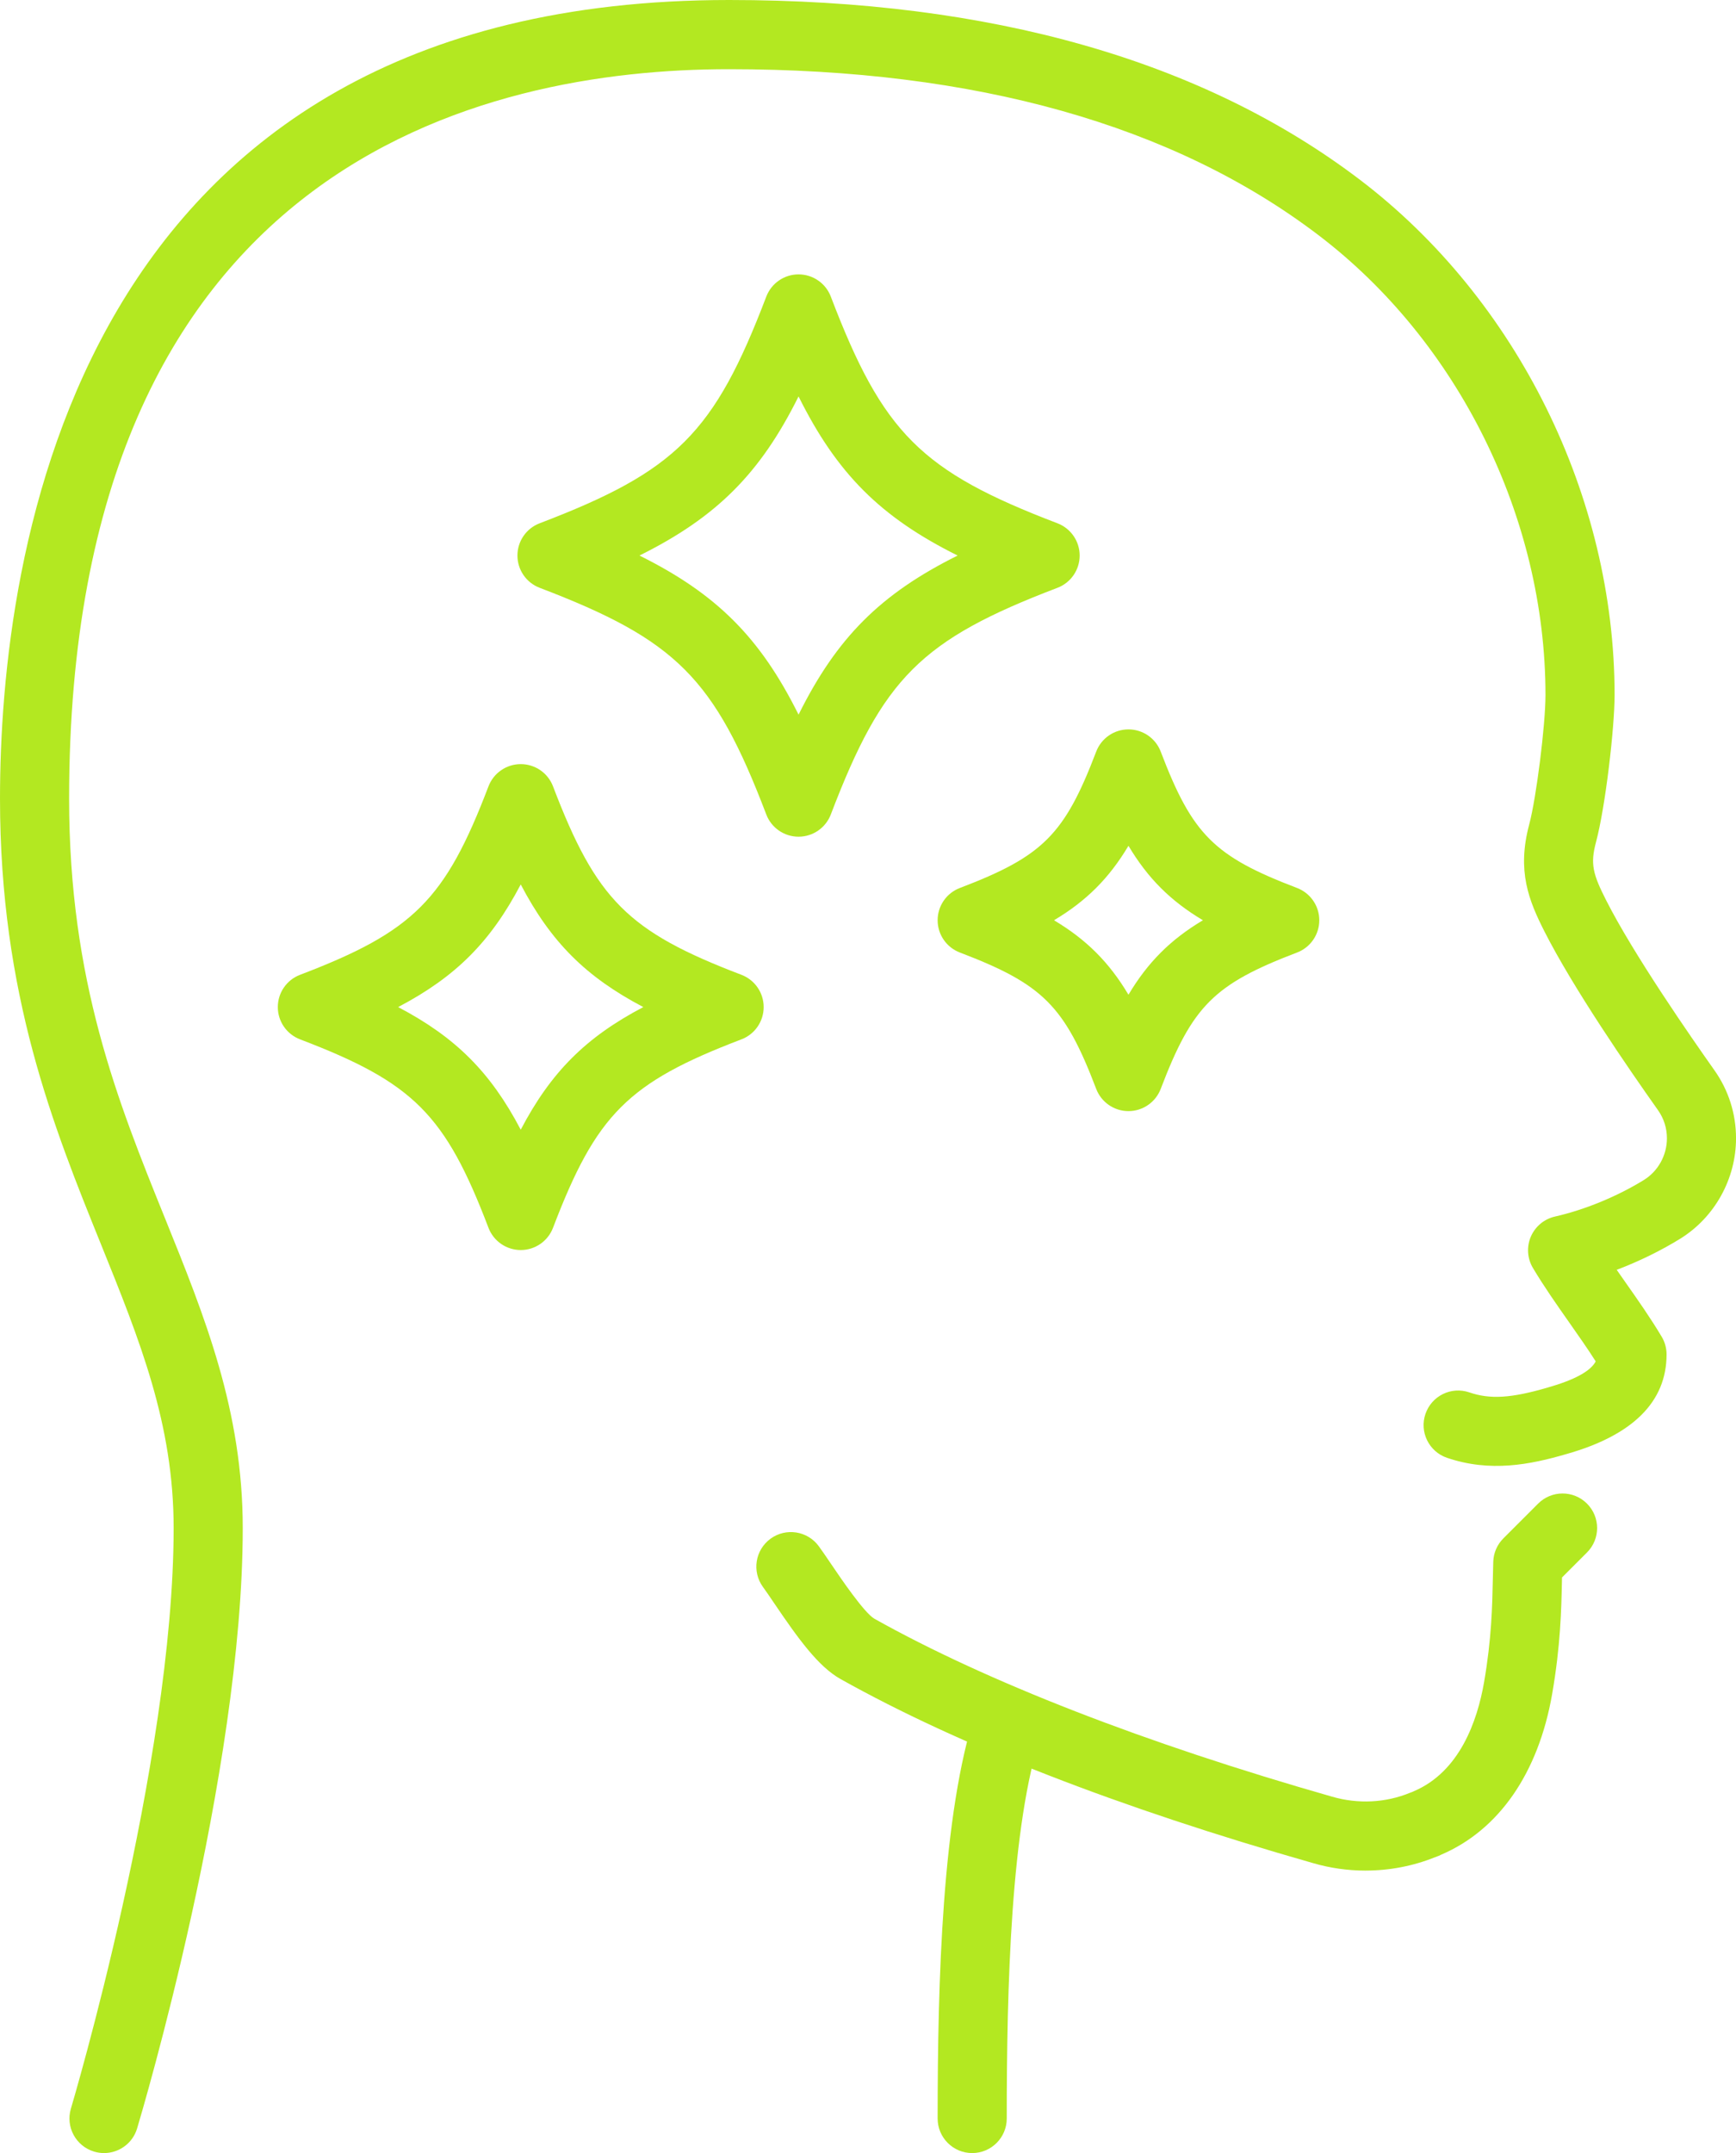
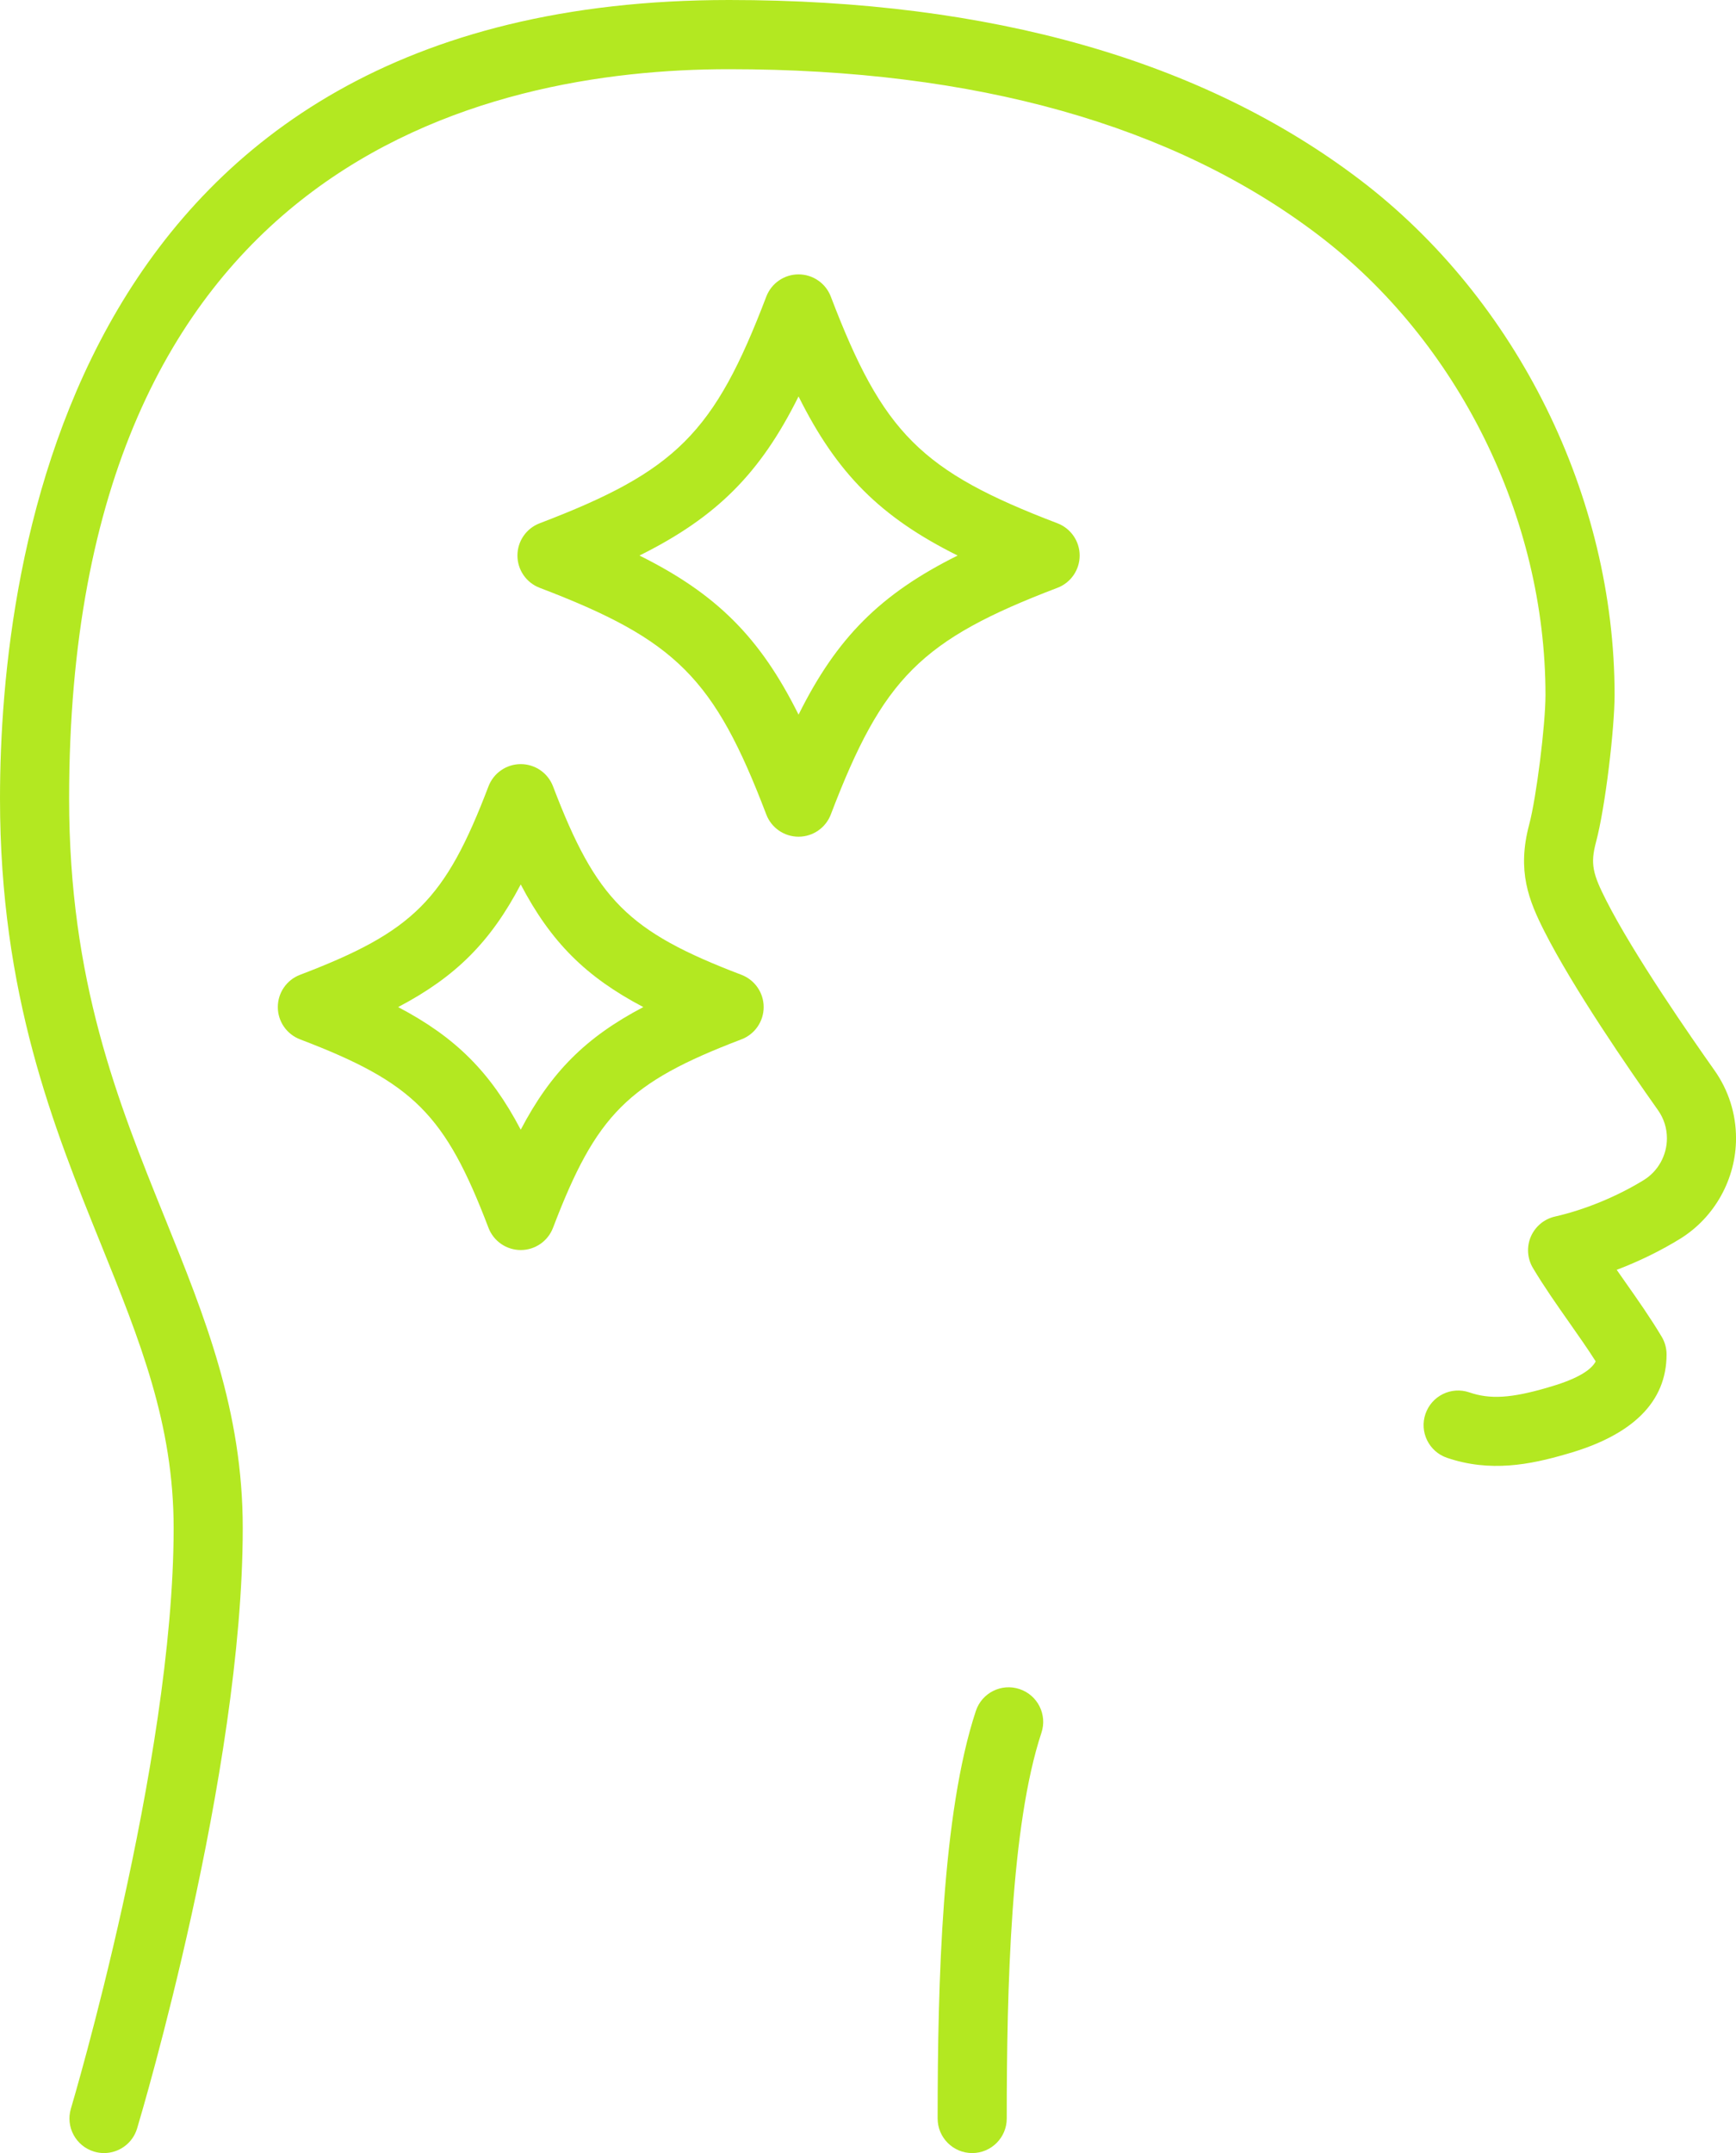
<svg xmlns="http://www.w3.org/2000/svg" id="a" viewBox="0 0 75.353 93.441">
  <defs>
    <style>.c{fill:#b3e821;}</style>
  </defs>
  <g id="b">
    <path class="c" d="M4.516,93.441c-.144,0-.288-.021-.432-.064-.794-.238-1.244-1.074-1.006-1.867.044-.149,4.459-14.989,4.459-25.194,0-4.515-1.464-8.134-3.158-12.325-2.053-5.076-4.379-10.83-4.379-19.329C0,24.24,3.084,0,31.648,0c11.361,0,20.575,2.626,27.387,7.806,6.814,5.184,11.048,13.748,11.048,22.351,0,1.44-.399,4.868-.809,6.399-.252.942-.132,1.383.444,2.518,1.197,2.36,3.685,5.943,4.698,7.374.613.866.938,1.888.938,2.952,0,1.768-.93,3.438-2.427,4.362-.854.526-1.792.983-2.752,1.347.126.182.256.365.386.552.533.758,1.084,1.542,1.566,2.351.139.232.212.498.212.769,0,2.053-1.462,3.508-4.345,4.323-1.579.461-3.309.802-5.186.163-.784-.268-1.203-1.12-.935-1.904.269-.783,1.116-1.204,1.904-.935.899.309,1.818.253,3.389-.206,1.175-.333,1.875-.714,2.097-1.139-.354-.557-.746-1.114-1.155-1.697-.534-.761-1.087-1.547-1.57-2.357-.246-.413-.279-.918-.091-1.359.19-.441.578-.766,1.046-.872,1.295-.294,2.702-.873,3.86-1.587.618-.381,1.002-1.074,1.002-1.809,0-.44-.134-.862-.386-1.219-1.307-1.844-3.684-5.304-4.926-7.75-.684-1.349-1.206-2.629-.667-4.648.31-1.164.707-4.318.707-5.626,0-7.686-3.779-15.335-9.864-19.962-6.277-4.773-14.88-7.194-25.57-7.194C20.948,3,3,7.113,3,34.662c0,7.915,2.115,13.146,4.16,18.205,1.736,4.294,3.377,8.351,3.377,13.449,0,10.649-4.398,25.432-4.586,26.056-.194.65-.791,1.069-1.435,1.069Z" />
-     <path class="c" d="M42.199,93.441c-.828,0-1.5-.672-1.5-1.5,0-5.9.189-13.242,1.658-17.685.259-.787,1.107-1.214,1.895-.953.787.26,1.214,1.108.953,1.895-1.335,4.037-1.506,11.068-1.506,16.743,0,.828-.672,1.5-1.5,1.5Z" />
-     <path class="c" d="M59.275,81.182c-.769,0-1.54-.108-2.288-.327-8.44-2.408-15.338-5.095-20.496-7.983-.974-.542-1.852-1.767-2.899-3.312-.181-.267-.341-.505-.474-.686-.488-.67-.341-1.608.328-2.096.668-.488,1.608-.341,2.096.328.149.204.331.472.533.77.43.635,1.437,2.119,1.88,2.376,4.888,2.737,11.756,5.407,19.864,7.721,1.127.328,2.326.268,3.388-.17.031-.013.062-.024.095-.035.027-.013.06-.029.071-.033,1.982-.845,2.75-3.036,3.044-4.726.327-1.882.357-3.319.381-4.475.006-.269.011-.521.019-.762.013-.38.17-.74.439-1.009l1.508-1.508c.586-.586,1.535-.586,2.121,0s.586,1.535,0,2.121l-1.084,1.084-.003.136c-.026,1.256-.06,2.82-.426,4.926-.596,3.425-2.309,5.9-4.823,6.972-.04.022-.138.068-.269.111-.955.383-1.978.576-3.005.576ZM61.404,77.737c-.008.002-.017.004-.024.006.008-.002.017-.004.024-.006Z" />
+     <path class="c" d="M42.199,93.441c-.828,0-1.5-.672-1.5-1.5,0-5.9.189-13.242,1.658-17.685.259-.787,1.107-1.214,1.895-.953.787.26,1.214,1.108.953,1.895-1.335,4.037-1.506,11.068-1.506,16.743,0,.828-.672,1.5-1.5,1.5" />
    <path class="c" d="M34.662,36.312c-.622,0-1.18-.384-1.401-.966-2.259-5.922-3.913-7.576-9.835-9.835-.582-.222-.966-.779-.966-1.401s.384-1.18.966-1.401c5.922-2.259,7.576-3.913,9.835-9.835.222-.582.779-.966,1.401-.966s1.18.384,1.401.966c2.259,5.922,3.913,7.576,9.835,9.835.582.222.966.779.966,1.401s-.384,1.18-.966,1.401c-5.922,2.259-7.576,3.913-9.835,9.835-.222.582-.779.966-1.401.966ZM27.757,24.11c3.347,1.664,5.241,3.559,6.905,6.905,1.664-3.347,3.559-5.241,6.905-6.905-3.347-1.664-5.241-3.559-6.905-6.905-1.664,3.347-3.559,5.241-6.905,6.905Z" />
    <path class="c" d="M22.604,54.25c-.622,0-1.18-.384-1.401-.965-1.879-4.925-3.255-6.301-8.178-8.178-.582-.222-.966-.779-.966-1.401s.384-1.18.966-1.401c4.923-1.877,6.299-3.253,8.178-8.178.222-.581.779-.965,1.401-.965h0c.622,0,1.18.384,1.401.966,1.878,4.924,3.254,6.3,8.177,8.177.582.222.966.779.966,1.401s-.384,1.18-.966,1.401c-4.923,1.877-6.299,3.253-8.177,8.177-.222.582-.779.966-1.401.966ZM17.281,43.706c2.497,1.312,4.011,2.824,5.322,5.322,1.31-2.497,2.824-4.012,5.321-5.322-2.497-1.31-4.011-2.825-5.321-5.322-1.312,2.498-2.825,4.011-5.322,5.322Z" />
-     <path class="c" d="M48.982,48.221c-.622,0-1.18-.384-1.401-.966-1.374-3.603-2.313-4.542-5.916-5.916-.582-.222-.966-.779-.966-1.401s.384-1.18.966-1.401c3.603-1.374,4.542-2.313,5.916-5.916.222-.582.779-.966,1.401-.966s1.18.384,1.401.966c1.374,3.603,2.313,4.542,5.916,5.916.582.222.966.779.966,1.401s-.384,1.18-.966,1.401c-3.603,1.374-4.542,2.313-5.916,5.916-.222.582-.779.966-1.401.966ZM45.75,39.938c1.408.84,2.393,1.824,3.232,3.232.84-1.408,1.824-2.393,3.232-3.232-1.408-.84-2.393-1.824-3.232-3.232-.84,1.408-1.824,2.393-3.232,3.232Z" />
  </g>
</svg>